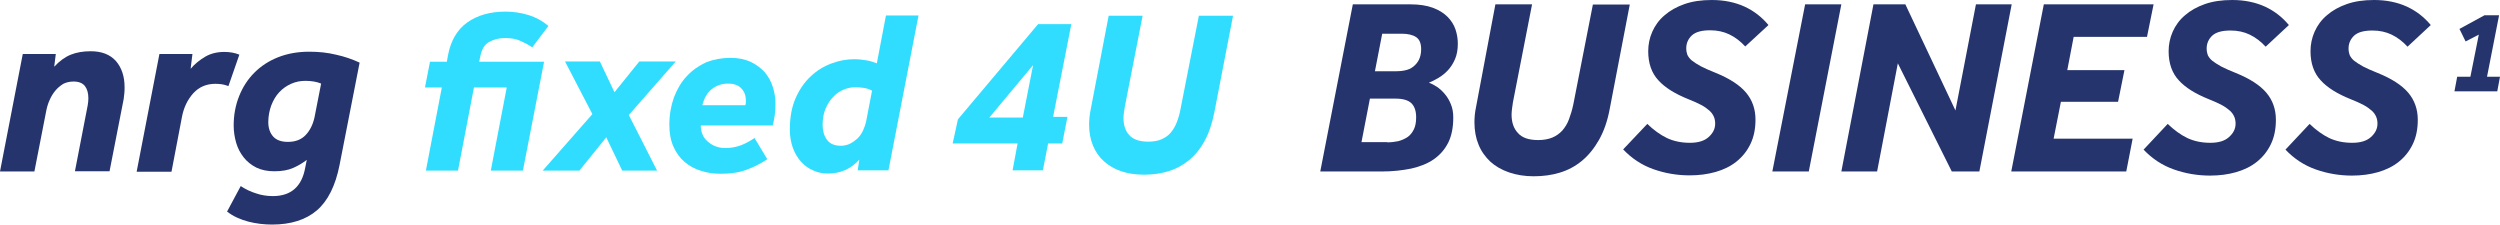
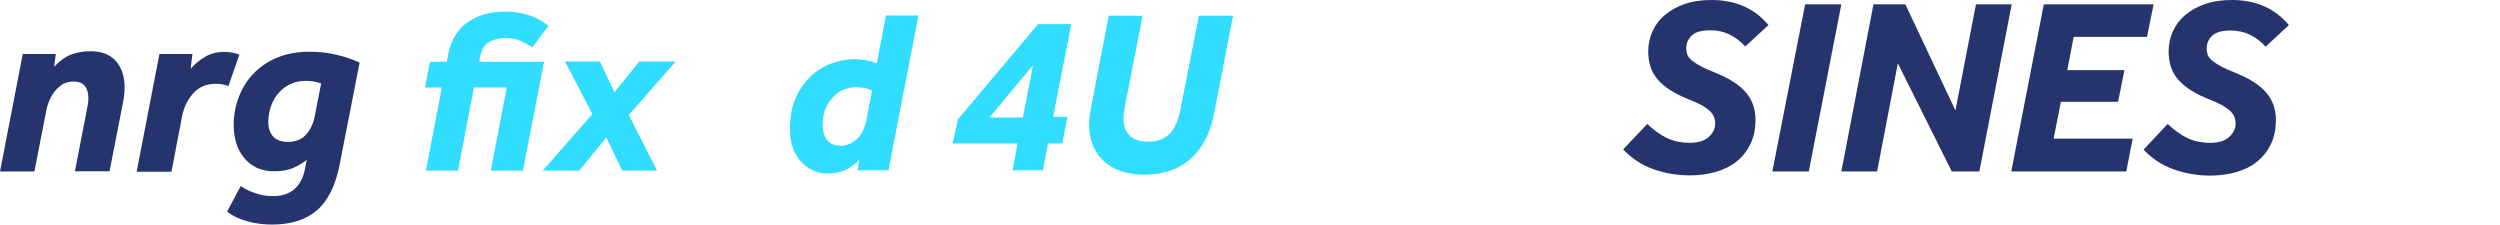
<svg xmlns="http://www.w3.org/2000/svg" width="800" height="72" viewBox="0 0 800 72" fill="none">
  <g clip-path="url(#clip0_754_373)">
-     <path d="M786.298 24.561H790.525L793.222 11.078L788.995 13.264L787.027 9.256L795.044 4.883H799.708L795.846 24.561H800L799.125 29.225H785.424L786.298 24.561Z" fill="#25346D" />
-     <path d="M432.905 1.385H451.198C454.113 1.385 456.518 1.749 458.486 2.478C460.454 3.207 461.984 4.154 463.223 5.393C464.389 6.559 465.264 7.944 465.774 9.474C466.284 11.005 466.503 12.535 466.503 13.993C466.503 15.888 466.211 17.491 465.628 18.876C465.045 20.261 464.243 21.5 463.369 22.447C462.421 23.467 461.401 24.269 460.308 24.925C459.215 25.581 458.194 26.091 457.247 26.455C458.049 26.747 458.923 27.184 459.798 27.767C460.672 28.35 461.547 29.152 462.349 30.099C463.15 31.047 463.806 32.14 464.316 33.452C464.826 34.691 465.045 36.075 465.045 37.606C465.045 40.74 464.535 43.436 463.442 45.623C462.349 47.809 460.818 49.558 458.85 50.943C456.883 52.328 454.478 53.275 451.635 53.931C448.793 54.514 445.659 54.878 442.161 54.878H422.483L432.905 1.385ZM443.91 45.55C445.149 45.55 446.315 45.404 447.408 45.185C448.501 44.894 449.522 44.457 450.396 43.874C451.271 43.291 451.927 42.416 452.437 41.396C452.947 40.375 453.166 39.063 453.166 37.533C453.166 35.492 452.656 34.035 451.635 33.014C450.615 32.067 448.939 31.557 446.607 31.557H438.371L435.675 45.477H443.91V45.55ZM446.534 22.811C447.554 22.811 448.574 22.738 449.595 22.52C450.615 22.301 451.489 21.937 452.218 21.354C452.947 20.771 453.603 20.042 454.04 19.167C454.478 18.293 454.769 17.127 454.769 15.742C454.769 13.92 454.259 12.608 453.166 11.879C452.073 11.151 450.542 10.786 448.501 10.786H442.307L439.975 22.811H446.534Z" fill="#25346D" />
-     <path d="M478.528 1.385H490.262L484.14 32.723C484.067 33.452 483.921 34.108 483.848 34.764C483.776 35.42 483.703 36.075 483.703 36.658C483.703 39.136 484.359 41.104 485.743 42.562C487.055 44.092 489.241 44.821 492.23 44.821C493.979 44.821 495.509 44.529 496.748 44.019C497.987 43.509 499.08 42.708 499.955 41.76C500.829 40.74 501.558 39.574 502.068 38.189C502.578 36.804 503.089 35.201 503.453 33.452L509.721 1.458H521.527L515.114 34.837C514.385 38.772 513.219 42.052 511.688 44.748C510.158 47.445 508.336 49.704 506.222 51.453C504.109 53.202 501.777 54.441 499.153 55.243C496.529 56.044 493.76 56.409 490.772 56.409C487.857 56.409 485.233 55.972 482.901 55.17C480.569 54.368 478.528 53.202 476.925 51.745C475.321 50.214 474.01 48.465 473.135 46.279C472.261 44.165 471.823 41.76 471.823 39.136C471.823 37.606 471.969 35.93 472.333 34.254L478.528 1.385Z" fill="#25346D" />
    <path d="M527.138 39.647C529.179 41.614 531.292 43.145 533.406 44.165C535.592 45.185 537.997 45.696 540.767 45.696C543.39 45.696 545.358 45.112 546.743 43.873C548.128 42.635 548.856 41.25 548.856 39.574C548.856 38.699 548.711 37.97 548.419 37.314C548.128 36.658 547.69 36.002 547.034 35.419C546.379 34.837 545.504 34.181 544.411 33.597C543.318 33.014 541.86 32.359 540.184 31.703C536.03 30.026 532.823 28.059 530.709 25.727C528.523 23.394 527.43 20.261 527.43 16.398C527.43 14.211 527.867 12.098 528.742 10.13C529.616 8.163 530.928 6.341 532.677 4.883C534.426 3.352 536.54 2.186 539.018 1.312C541.496 0.437 544.411 0 547.763 0C551.699 0 555.197 0.729 558.258 2.114C561.246 3.498 563.797 5.466 565.91 8.017L558.477 14.867C556.946 13.191 555.197 11.879 553.375 11.005C551.553 10.13 549.512 9.693 547.253 9.693C544.557 9.693 542.662 10.203 541.423 11.296C540.257 12.389 539.601 13.774 539.601 15.45C539.601 16.252 539.746 16.981 539.965 17.564C540.257 18.147 540.694 18.803 541.423 19.386C542.151 19.969 543.099 20.552 544.265 21.208C545.431 21.791 546.962 22.52 548.856 23.249C553.375 25.071 556.655 27.184 558.695 29.589C560.736 31.994 561.756 34.909 561.756 38.262C561.756 41.177 561.246 43.801 560.153 46.06C559.06 48.319 557.602 50.141 555.707 51.672C553.812 53.202 551.553 54.295 549.002 55.024C546.451 55.753 543.682 56.117 540.694 56.117C536.686 56.117 532.823 55.461 529.106 54.15C525.389 52.838 522.183 50.724 519.413 47.809L527.138 39.647Z" fill="#25346D" />
    <path d="M577.644 1.385H589.232L578.81 54.878H567.149L577.644 1.385Z" fill="#25346D" />
    <path d="M599.507 1.385H609.711L625.744 35.347L632.303 1.385H643.745L633.396 54.878H624.578L607.306 20.261L600.674 54.878H589.231L599.507 1.385Z" fill="#25346D" />
    <path d="M654.022 1.385H689.15L687.037 11.807H663.57L661.529 22.447H679.822L677.781 32.577H659.488L657.156 44.384H682.445L680.405 54.878H643.601L654.022 1.385Z" fill="#25346D" />
    <path d="M693.669 39.647C695.709 41.614 697.823 43.145 699.936 44.165C702.123 45.185 704.528 45.696 707.297 45.696C709.921 45.696 711.889 45.112 713.273 43.873C714.658 42.635 715.387 41.25 715.387 39.574C715.387 38.699 715.241 37.97 714.949 37.314C714.658 36.658 714.221 36.002 713.565 35.419C712.909 34.837 712.034 34.181 710.941 33.597C709.848 33.014 708.39 32.359 706.714 31.703C702.56 30.026 699.353 28.059 697.24 25.727C695.053 23.394 693.96 20.261 693.96 16.398C693.96 14.211 694.397 12.098 695.272 10.13C696.147 8.163 697.458 6.341 699.207 4.883C700.957 3.352 703.07 2.186 705.548 1.312C708.026 0.437 710.941 0 714.294 0C718.229 0 721.727 0.729 724.788 2.114C727.776 3.498 730.327 5.466 732.441 8.017L725.007 14.94C723.476 13.264 721.727 11.952 719.905 11.078C718.083 10.203 716.043 9.766 713.783 9.766C711.087 9.766 709.192 10.276 707.953 11.369C706.787 12.462 706.131 13.847 706.131 15.523C706.131 16.325 706.277 17.054 706.495 17.637C706.787 18.22 707.224 18.876 707.953 19.459C708.682 20.042 709.629 20.625 710.795 21.281C711.961 21.864 713.492 22.593 715.387 23.322C719.905 25.143 723.185 27.257 725.226 29.662C727.266 32.067 728.286 34.982 728.286 38.335C728.286 41.25 727.776 43.873 726.683 46.133C725.59 48.392 724.132 50.214 722.237 51.745C720.343 53.275 718.083 54.368 715.532 55.097C712.982 55.826 710.212 56.19 707.224 56.19C703.216 56.19 699.353 55.534 695.636 54.222C691.919 52.911 688.713 50.797 685.943 47.882L693.669 39.647Z" fill="#25346D" />
-     <path d="M739.073 39.647C741.114 41.614 743.227 43.145 745.341 44.165C747.527 45.185 749.932 45.696 752.701 45.696C755.325 45.696 757.293 45.112 758.678 43.873C760.062 42.635 760.791 41.25 760.791 39.574C760.791 38.699 760.645 37.97 760.354 37.314C760.062 36.658 759.625 36.002 758.969 35.419C758.313 34.837 757.439 34.181 756.345 33.597C755.252 33.014 753.795 32.359 752.118 31.703C747.964 30.026 744.758 28.059 742.644 25.727C740.458 23.394 739.364 20.261 739.364 16.398C739.364 14.211 739.802 12.098 740.676 10.13C741.551 8.163 742.863 6.341 744.612 4.883C746.361 3.352 748.474 2.186 750.952 1.312C753.43 0.437 756.345 0 759.698 0C763.633 0 767.132 0.729 770.193 2.114C773.181 3.498 775.731 5.466 777.845 8.017L770.411 14.94C768.881 13.264 767.132 11.952 765.31 11.078C763.488 10.203 761.447 9.766 759.188 9.766C756.491 9.766 754.596 10.276 753.357 11.369C752.191 12.462 751.535 13.847 751.535 15.523C751.535 16.325 751.681 17.054 751.9 17.637C752.191 18.22 752.629 18.876 753.357 19.459C754.086 20.042 755.034 20.625 756.2 21.281C757.366 21.864 758.896 22.593 760.791 23.322C765.31 25.143 768.589 27.257 770.63 29.662C772.67 32.067 773.691 34.982 773.691 38.335C773.691 41.25 773.181 43.873 772.087 46.133C770.994 48.392 769.537 50.214 767.642 51.745C765.747 53.275 763.488 54.368 760.937 55.097C758.386 55.826 755.617 56.19 752.629 56.19C748.62 56.19 744.758 55.534 741.041 54.222C737.324 52.911 734.117 50.797 731.348 47.882L739.073 39.647Z" fill="#25346D" />
    <path d="M162.157 27.986H151.662L146.561 54.587H136.285L141.386 27.986H135.993L137.597 19.75H142.99L143.354 17.71C144.229 13.045 146.269 9.547 149.476 7.215C152.755 4.883 156.837 3.717 161.793 3.717C164.27 3.717 166.676 4.081 169.081 4.81C171.486 5.539 173.599 6.705 175.494 8.308L170.319 15.159C169.081 14.284 167.769 13.628 166.457 13.045C165.145 12.462 163.542 12.171 161.647 12.171C159.679 12.171 158.003 12.608 156.545 13.41C155.088 14.211 154.14 15.742 153.703 18.001L153.339 19.75H174.109L167.331 54.587H157.055L162.157 27.986Z" fill="#31DDFF" />
    <path d="M189.56 36.513L180.814 19.678H191.965L196.629 29.517L204.573 19.678H216.234L201.22 36.804L210.257 54.587H199.107L194.005 43.947L185.406 54.587H173.672L189.56 36.513Z" fill="#31DDFF" />
-     <path d="M233.797 18.511C236.202 18.511 238.316 18.948 240.138 19.75C241.96 20.625 243.417 21.718 244.656 23.03C245.822 24.415 246.697 25.945 247.28 27.767C247.863 29.516 248.154 31.411 248.154 33.233C248.154 34.472 248.081 35.638 247.936 36.731C247.79 37.824 247.571 38.99 247.28 40.157H224.25C224.25 42.27 224.979 44.019 226.509 45.331C228.04 46.643 229.862 47.372 232.121 47.372C233.87 47.372 235.546 47.08 237.077 46.497C238.607 45.914 240.065 45.112 241.449 44.165L245.531 50.943C243.417 52.4 241.158 53.493 238.753 54.368C236.348 55.243 233.651 55.607 230.663 55.607C228.404 55.607 226.29 55.316 224.323 54.66C222.282 54.077 220.533 53.056 219.075 51.817C217.545 50.505 216.379 48.902 215.504 46.934C214.63 44.967 214.192 42.634 214.192 39.938C214.192 36.731 214.703 33.889 215.65 31.192C216.67 28.569 217.982 26.236 219.804 24.342C221.553 22.447 223.667 20.989 226.072 19.896C228.331 19.021 230.955 18.511 233.797 18.511ZM238.534 33.597C238.607 33.306 238.68 33.014 238.68 32.796C238.68 32.577 238.68 32.358 238.68 32.213C238.68 30.536 238.17 29.224 237.149 28.204C236.129 27.184 234.744 26.747 232.995 26.747C231.028 26.747 229.351 27.33 227.894 28.423C226.436 29.516 225.343 31.265 224.76 33.67H238.534V33.597Z" fill="#31DDFF" />
    <path d="M274.974 51.089C272.278 54.077 268.925 55.535 264.917 55.535C263.314 55.535 261.783 55.243 260.326 54.587C258.868 54.004 257.556 53.057 256.463 51.891C255.37 50.724 254.422 49.194 253.766 47.445C253.11 45.696 252.746 43.655 252.746 41.469C252.746 37.679 253.329 34.327 254.568 31.484C255.807 28.642 257.41 26.31 259.378 24.488C261.346 22.593 263.605 21.208 266.01 20.334C268.488 19.386 270.893 18.949 273.298 18.949C274.756 18.949 276.068 19.095 277.307 19.313C278.545 19.532 279.639 19.896 280.586 20.261L283.501 4.956H293.923L284.303 54.514H274.464L274.974 51.089ZM279.056 29.006C278.254 28.569 277.379 28.277 276.432 28.132C275.485 27.986 274.537 27.913 273.663 27.913C272.351 27.913 271.112 28.205 269.873 28.715C268.634 29.225 267.541 30.027 266.52 31.12C265.5 32.14 264.771 33.452 264.115 34.91C263.532 36.367 263.241 38.043 263.241 39.865C263.241 41.979 263.751 43.582 264.698 44.821C265.646 46.06 267.103 46.643 269.071 46.643C270.091 46.643 271.112 46.425 271.986 45.987C272.861 45.55 273.663 44.967 274.391 44.311C275.12 43.582 275.703 42.781 276.14 41.833C276.578 40.886 276.942 39.865 277.161 38.845L279.056 29.006Z" fill="#31DDFF" />
    <path d="M306.532 38.189L332.185 7.725H342.826L336.995 37.387H341.587L339.911 45.914H335.392L333.716 54.514H324.023L325.626 45.914H304.855L306.532 38.189ZM327.302 37.606L330.582 20.843L316.589 37.606H327.302Z" fill="#31DDFF" />
    <path d="M354.777 5.029H365.637L359.952 34.108C359.879 34.764 359.733 35.42 359.66 36.003C359.587 36.659 359.515 37.169 359.515 37.752C359.515 40.011 360.098 41.833 361.337 43.218C362.576 44.602 364.616 45.331 367.386 45.331C368.989 45.331 370.447 45.113 371.613 44.602C372.779 44.092 373.799 43.436 374.601 42.489C375.402 41.541 376.058 40.448 376.568 39.136C377.079 37.825 377.516 36.367 377.807 34.691L383.638 5.029H394.57L388.594 35.93C387.865 39.574 386.844 42.635 385.46 45.113C384.075 47.663 382.399 49.704 380.431 51.307C378.463 52.911 376.277 54.077 373.872 54.806C371.467 55.534 368.843 55.899 366.074 55.899C363.377 55.899 360.972 55.534 358.786 54.806C356.599 54.077 354.777 52.984 353.247 51.599C351.716 50.214 350.55 48.538 349.749 46.57C348.947 44.602 348.51 42.416 348.51 39.938C348.51 38.481 348.656 37.023 348.947 35.42L354.777 5.029Z" fill="#31DDFF" />
    <path d="M7.288 17.273H17.855L17.345 21.354C19.022 19.532 20.844 18.22 22.666 17.491C24.488 16.762 26.601 16.398 29.006 16.398C32.504 16.398 35.201 17.418 37.096 19.532C38.918 21.645 39.865 24.415 39.865 27.913C39.865 28.569 39.865 29.225 39.792 29.808C39.719 30.464 39.647 31.12 39.574 31.703L35.055 54.806H23.977L28.059 33.743C28.204 32.942 28.277 32.14 28.277 31.411C28.277 29.808 27.913 28.496 27.184 27.549C26.455 26.601 25.216 26.091 23.613 26.091C22.374 26.091 21.281 26.31 20.261 26.82C19.24 27.476 18.439 28.132 17.71 29.006C16.981 29.881 16.398 30.828 15.888 31.994C15.378 33.087 15.013 34.326 14.795 35.492L11.005 54.878H0L7.288 17.273Z" fill="#25346D" />
-     <path d="M51.016 17.272H61.583L61 22.009C62.312 20.479 63.915 19.167 65.664 18.147C67.413 17.126 69.454 16.616 71.786 16.616C72.661 16.616 73.535 16.689 74.337 16.835C75.139 16.981 75.868 17.199 76.596 17.491L73.098 27.548C72.296 27.257 71.568 27.038 70.984 26.965C70.401 26.892 69.673 26.819 68.944 26.819C66.029 26.819 63.697 27.84 61.875 29.807C60.053 31.848 58.814 34.326 58.231 37.387L54.878 54.951H43.727L51.016 17.272Z" fill="#25346D" />
+     <path d="M51.016 17.272H61.583L61 22.009C62.312 20.479 63.915 19.167 65.664 18.147C67.413 17.126 69.454 16.616 71.786 16.616C72.661 16.616 73.535 16.689 74.337 16.835C75.139 16.981 75.868 17.199 76.596 17.491L73.098 27.548C72.296 27.257 71.568 27.038 70.984 26.965C70.401 26.892 69.673 26.819 68.944 26.819C66.029 26.819 63.697 27.84 61.875 29.807C60.053 31.848 58.814 34.326 58.231 37.387L54.878 54.951H43.727Z" fill="#25346D" />
    <path d="M108.664 52.765C107.352 59.47 104.874 64.353 101.376 67.341C97.877 70.329 93.067 71.86 87.091 71.86C84.54 71.86 81.99 71.568 79.439 70.912C76.961 70.256 74.629 69.236 72.661 67.706L77.034 59.543C78.564 60.563 80.241 61.365 81.917 61.875C83.593 62.458 85.415 62.75 87.31 62.75C93.067 62.75 96.566 59.762 97.659 53.713L98.169 51.162C96.93 52.109 95.545 52.984 93.869 53.713C92.266 54.441 90.225 54.806 87.82 54.806C85.634 54.806 83.739 54.441 82.063 53.64C80.459 52.838 79.075 51.745 77.981 50.36C76.888 48.975 76.087 47.445 75.576 45.696C75.066 43.947 74.775 42.052 74.775 40.157C74.775 36.804 75.358 33.671 76.524 30.756C77.69 27.84 79.293 25.362 81.407 23.249C83.52 21.135 86.071 19.459 89.059 18.293C92.047 17.127 95.327 16.544 98.971 16.544C101.959 16.544 104.801 16.835 107.498 17.491C110.194 18.074 112.745 18.949 115.077 20.042L108.664 52.765ZM102.76 26.747C101.376 26.164 99.7 25.872 97.732 25.872C96.128 25.872 94.598 26.164 93.14 26.82C91.683 27.476 90.444 28.35 89.351 29.517C88.257 30.683 87.456 32.067 86.8 33.743C86.217 35.347 85.852 37.169 85.852 39.064C85.852 40.959 86.362 42.489 87.383 43.655C88.403 44.821 90.007 45.404 92.12 45.404C94.525 45.404 96.42 44.675 97.805 43.218C99.189 41.76 100.137 39.865 100.647 37.533L102.76 26.747Z" fill="#25346D" />
  </g>
  <defs>
    <clipPath id="clip0_754_373">
      <rect width="800" height="72" fill="white" />
    </clipPath>
  </defs>
</svg>